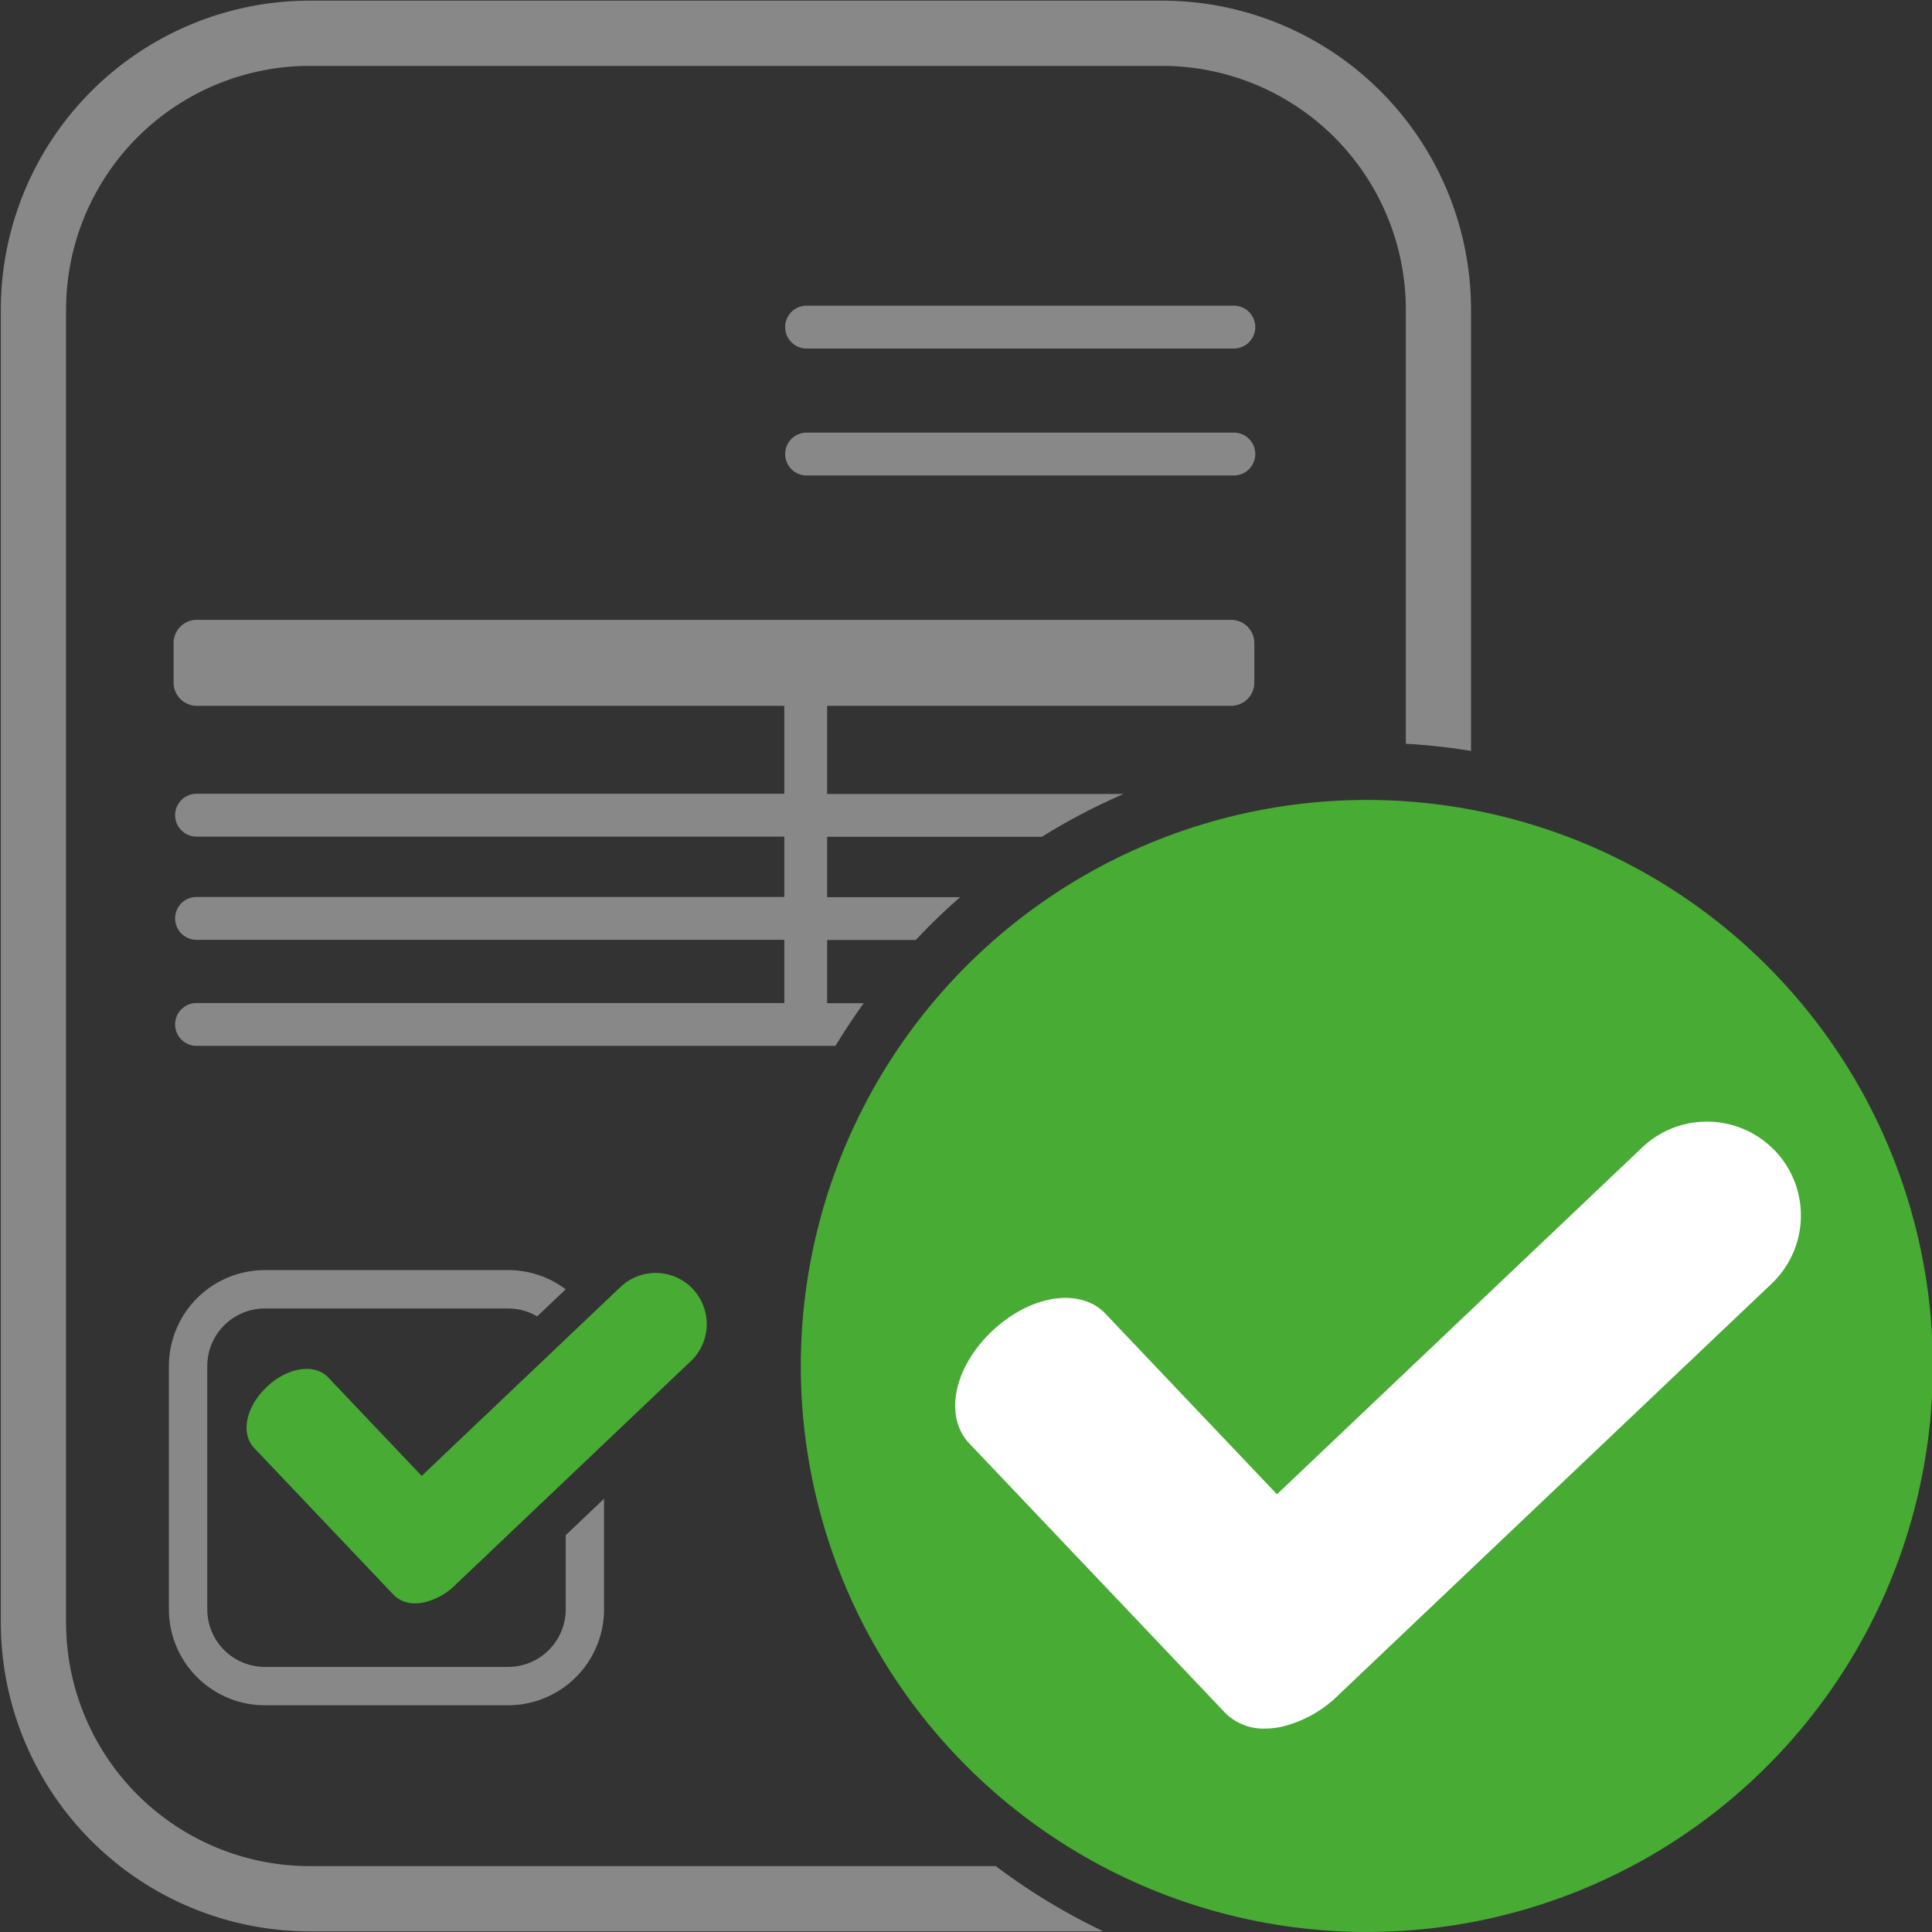
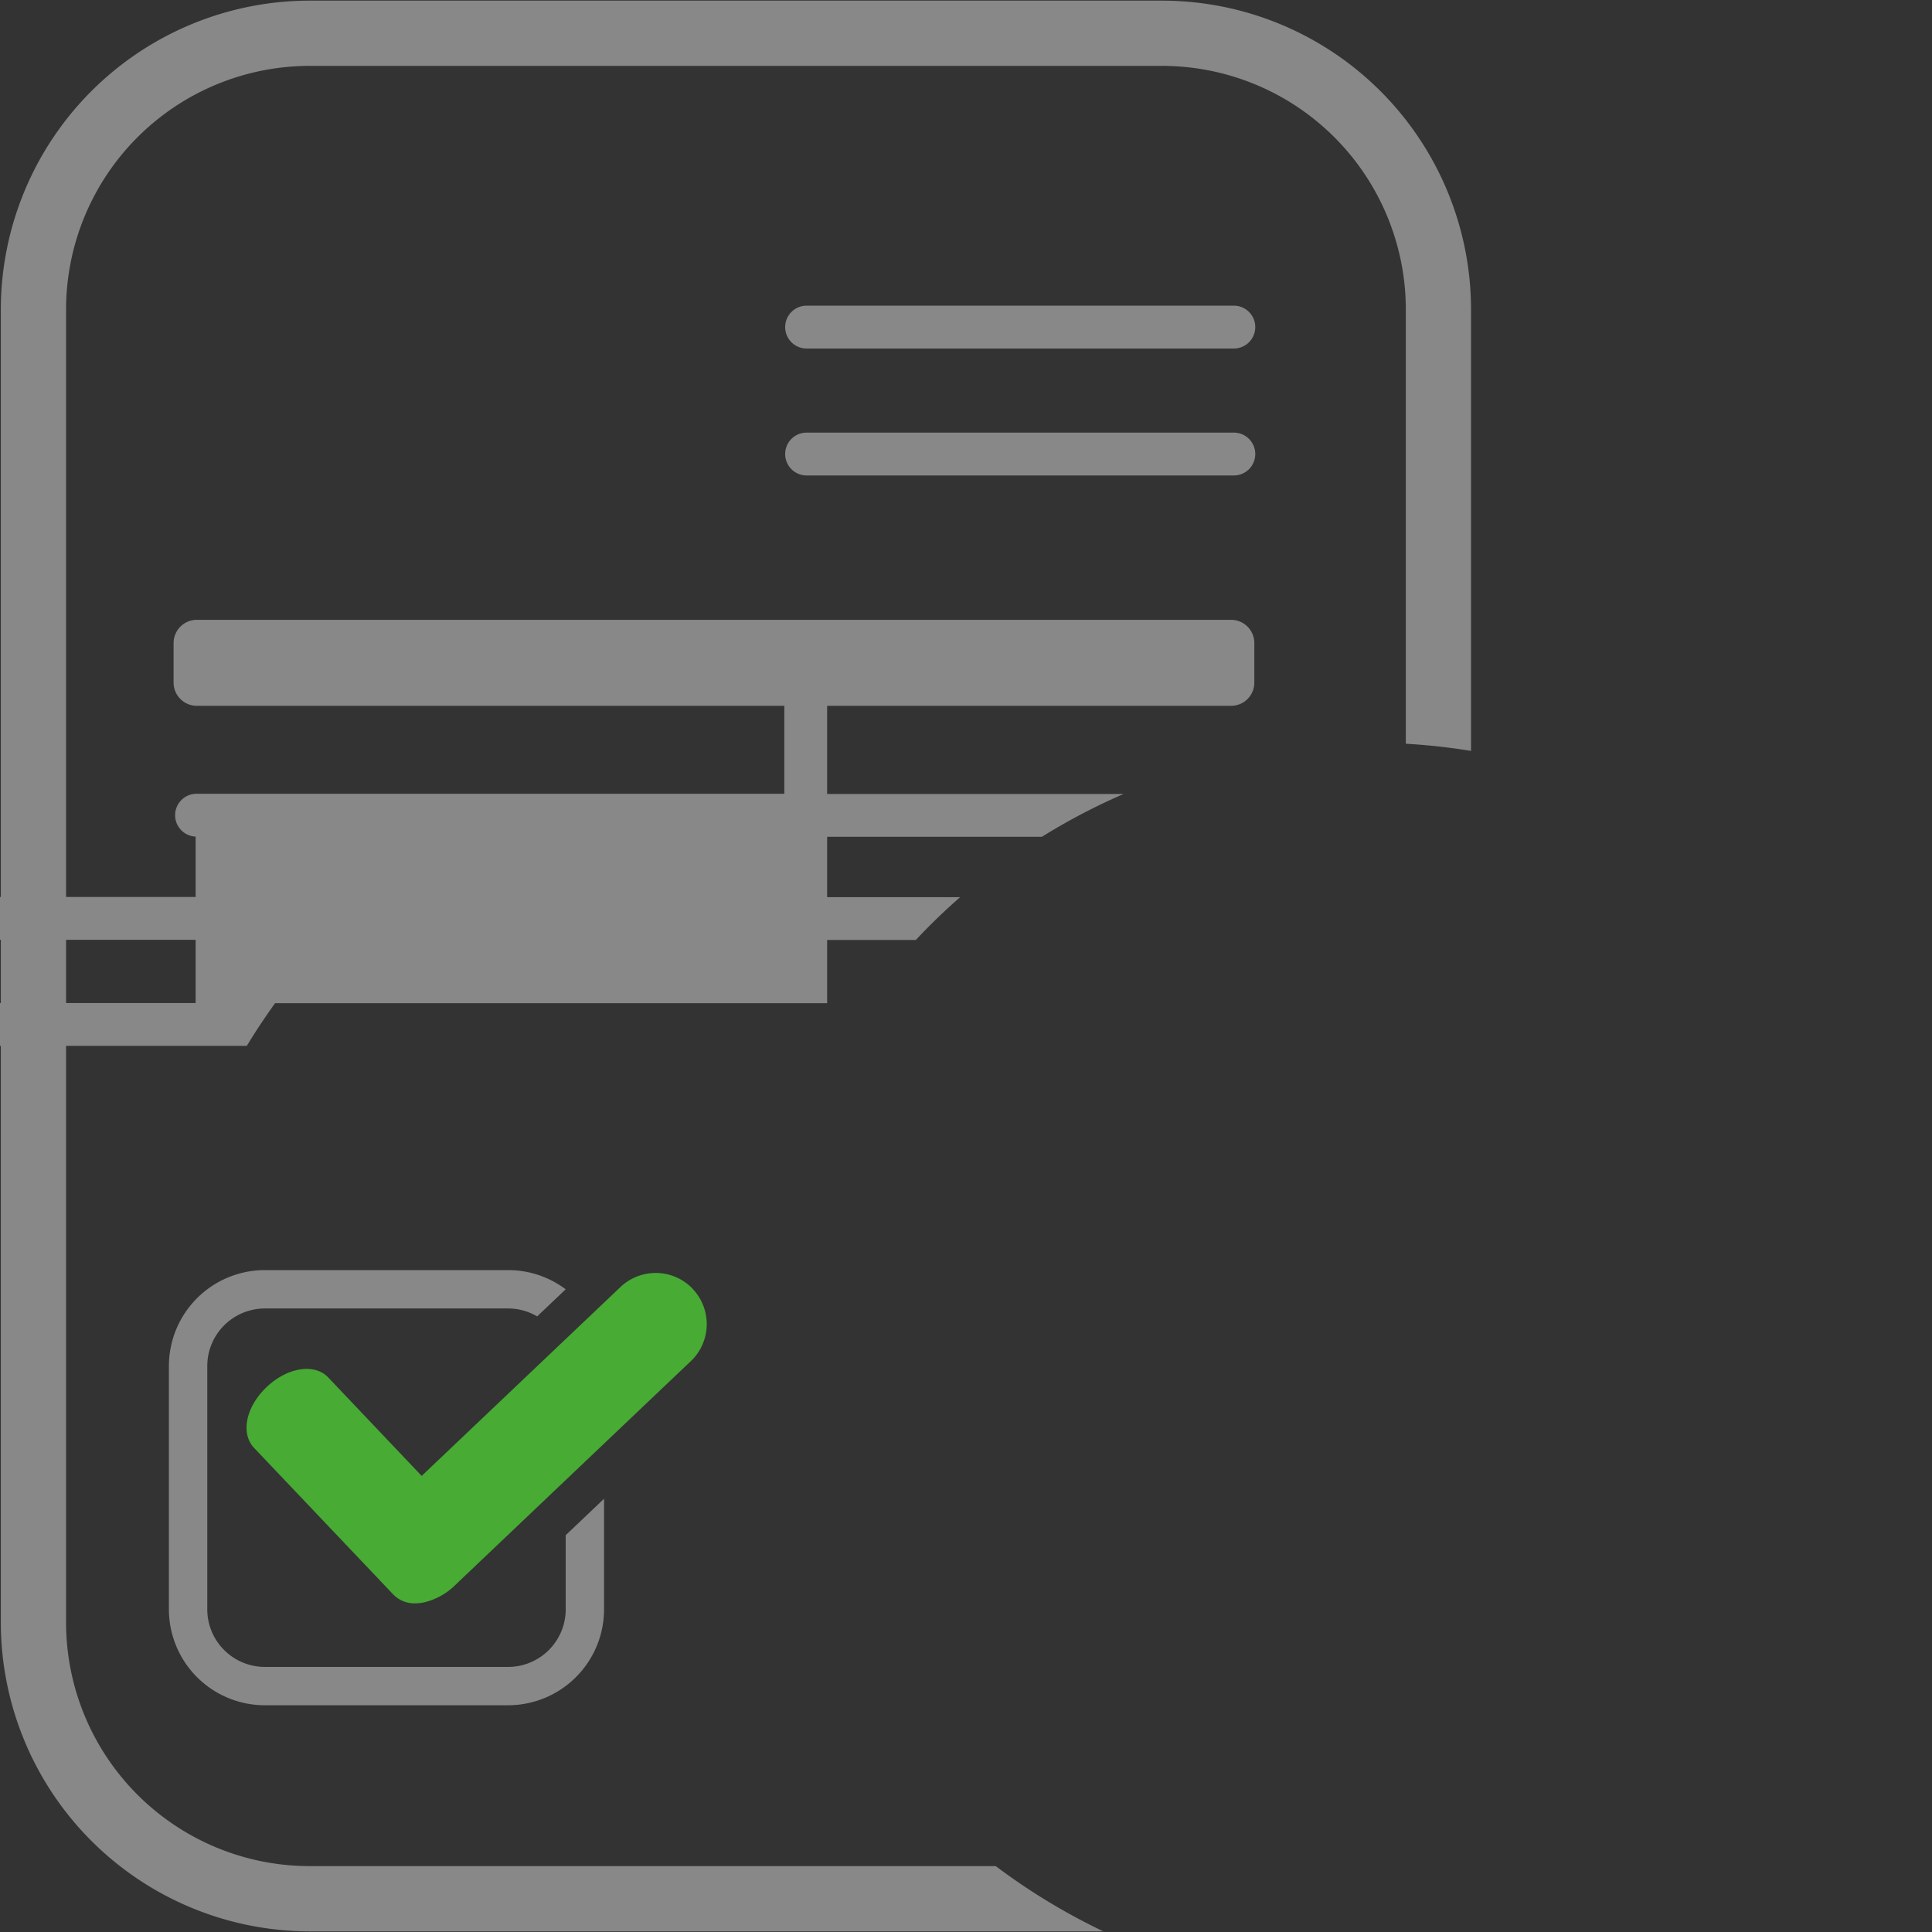
<svg xmlns="http://www.w3.org/2000/svg" viewBox="0 0 512 512">
  <rect x="0" y="0" width="512" height="512" fill="#333333" stroke="none" />
-   <path d="M228.9 265.86h-9.7v-16.75h23.5q5.6-6 11.75-11.35H219.2v-16h56.91a166.32 166.32 0 0 1 21.66-11.35H219.2v-23.36h107.07a6.16 6.16 0 0 0 6.14-6.15v-10.49a6.16 6.16 0 0 0-6.14-6.15H52.1a6.17 6.17 0 0 0-6.1 6.15v10.49a6.17 6.17 0 0 0 6.15 6.15h155.7v23.31h-156a5.68 5.68 0 0 0 0 11.35h156v16h-156a5.68 5.68 0 0 0 0 11.35h156v16.75h-156a5.68 5.68 0 0 0 0 11.35h169.56q3.51-5.78 7.49-11.3Z" style="fill:#888" />
+   <path d="M228.9 265.86h-9.7v-16.75h23.5q5.6-6 11.75-11.35H219.2v-16h56.91a166.32 166.32 0 0 1 21.66-11.35H219.2v-23.36h107.07a6.16 6.16 0 0 0 6.14-6.15v-10.49a6.16 6.16 0 0 0-6.14-6.15H52.1a6.17 6.17 0 0 0-6.1 6.15v10.49a6.17 6.17 0 0 0 6.15 6.15h155.7v23.31h-156a5.68 5.68 0 0 0 0 11.35v16h-156a5.68 5.68 0 0 0 0 11.35h156v16.75h-156a5.68 5.68 0 0 0 0 11.35h169.56q3.51-5.78 7.49-11.3Z" style="fill:#888" />
  <path d="M263.89 494.54H82A64.6 64.6 0 0 1 17.51 430V82A64.6 64.6 0 0 1 82 17.46h226A64.61 64.61 0 0 1 372.56 82v115.1a166.3 166.3 0 0 1 17.28 1.9V82A81.91 81.91 0 0 0 308 .17H82A81.91 81.91 0 0 0 .22 82v348A81.91 81.91 0 0 0 82 511.83h210.4a166.35 166.35 0 0 1-28.51-17.29Z" style="fill:#888" />
  <path d="M70.18 346.76h64.49a15.09 15.09 0 0 1 7.68 2.1l7.56-7.18a25.32 25.32 0 0 0-15.24-5.09H70.18A25.44 25.44 0 0 0 44.76 362v64.5a25.44 25.44 0 0 0 25.42 25.41h64.49a25.44 25.44 0 0 0 25.41-25.41v-29.32l-10.16 9.66v19.66a15.27 15.27 0 0 1-15.25 15.25H70.18a15.27 15.27 0 0 1-15.25-15.25V362a15.27 15.27 0 0 1 15.25-15.24ZM213.52 92.36h113.22a5.68 5.68 0 1 0 0-11.35H213.52a5.68 5.68 0 0 0 0 11.35ZM213.52 126h113.22a5.68 5.68 0 1 0 0-11.35H213.52a5.68 5.68 0 0 0 0 11.35Z" style="fill:#888" />
  <g data-name="COULEURS FIXES">
-     <circle cx="362.22" cy="362" r="150" style="fill:#47ab34" transform="rotate(-45 362.214 361.996)" />
-     <path d="M470.42 305a24.9 24.9 0 0 0-35.33-.8L338.41 396l-45.29-47.68-.18-.19c-6.67-7-19.84-5-30 4.61s-12.78 22.45-6.21 29.63l.13.14 67.8 71.39a14.29 14.29 0 0 0 10.6 4.19 21.17 21.17 0 0 0 4.19-.44 32 32 0 0 0 15.18-8.37c.28-.26.55-.53.71-.69l114-108.25.16-.16a24.9 24.9 0 0 0 .91-35.21Z" style="fill:#fff" />
    <path d="M183.59 341.56a13.56 13.56 0 0 0-19.22-.43l-52.62 50-24.65-25.97-.1-.11c-3.63-3.82-10.8-2.72-16.31 2.51s-7 12.22-3.38 16.13l.07.07 36.9 38.86a7.79 7.79 0 0 0 5.77 2.28 11.33 11.33 0 0 0 2.28-.24 17.53 17.53 0 0 0 8.27-4.56l.38-.37 62-58.92.09-.08a13.55 13.55 0 0 0 .49-19.17Z" style="fill:#47ab34" />
  </g>
</svg>